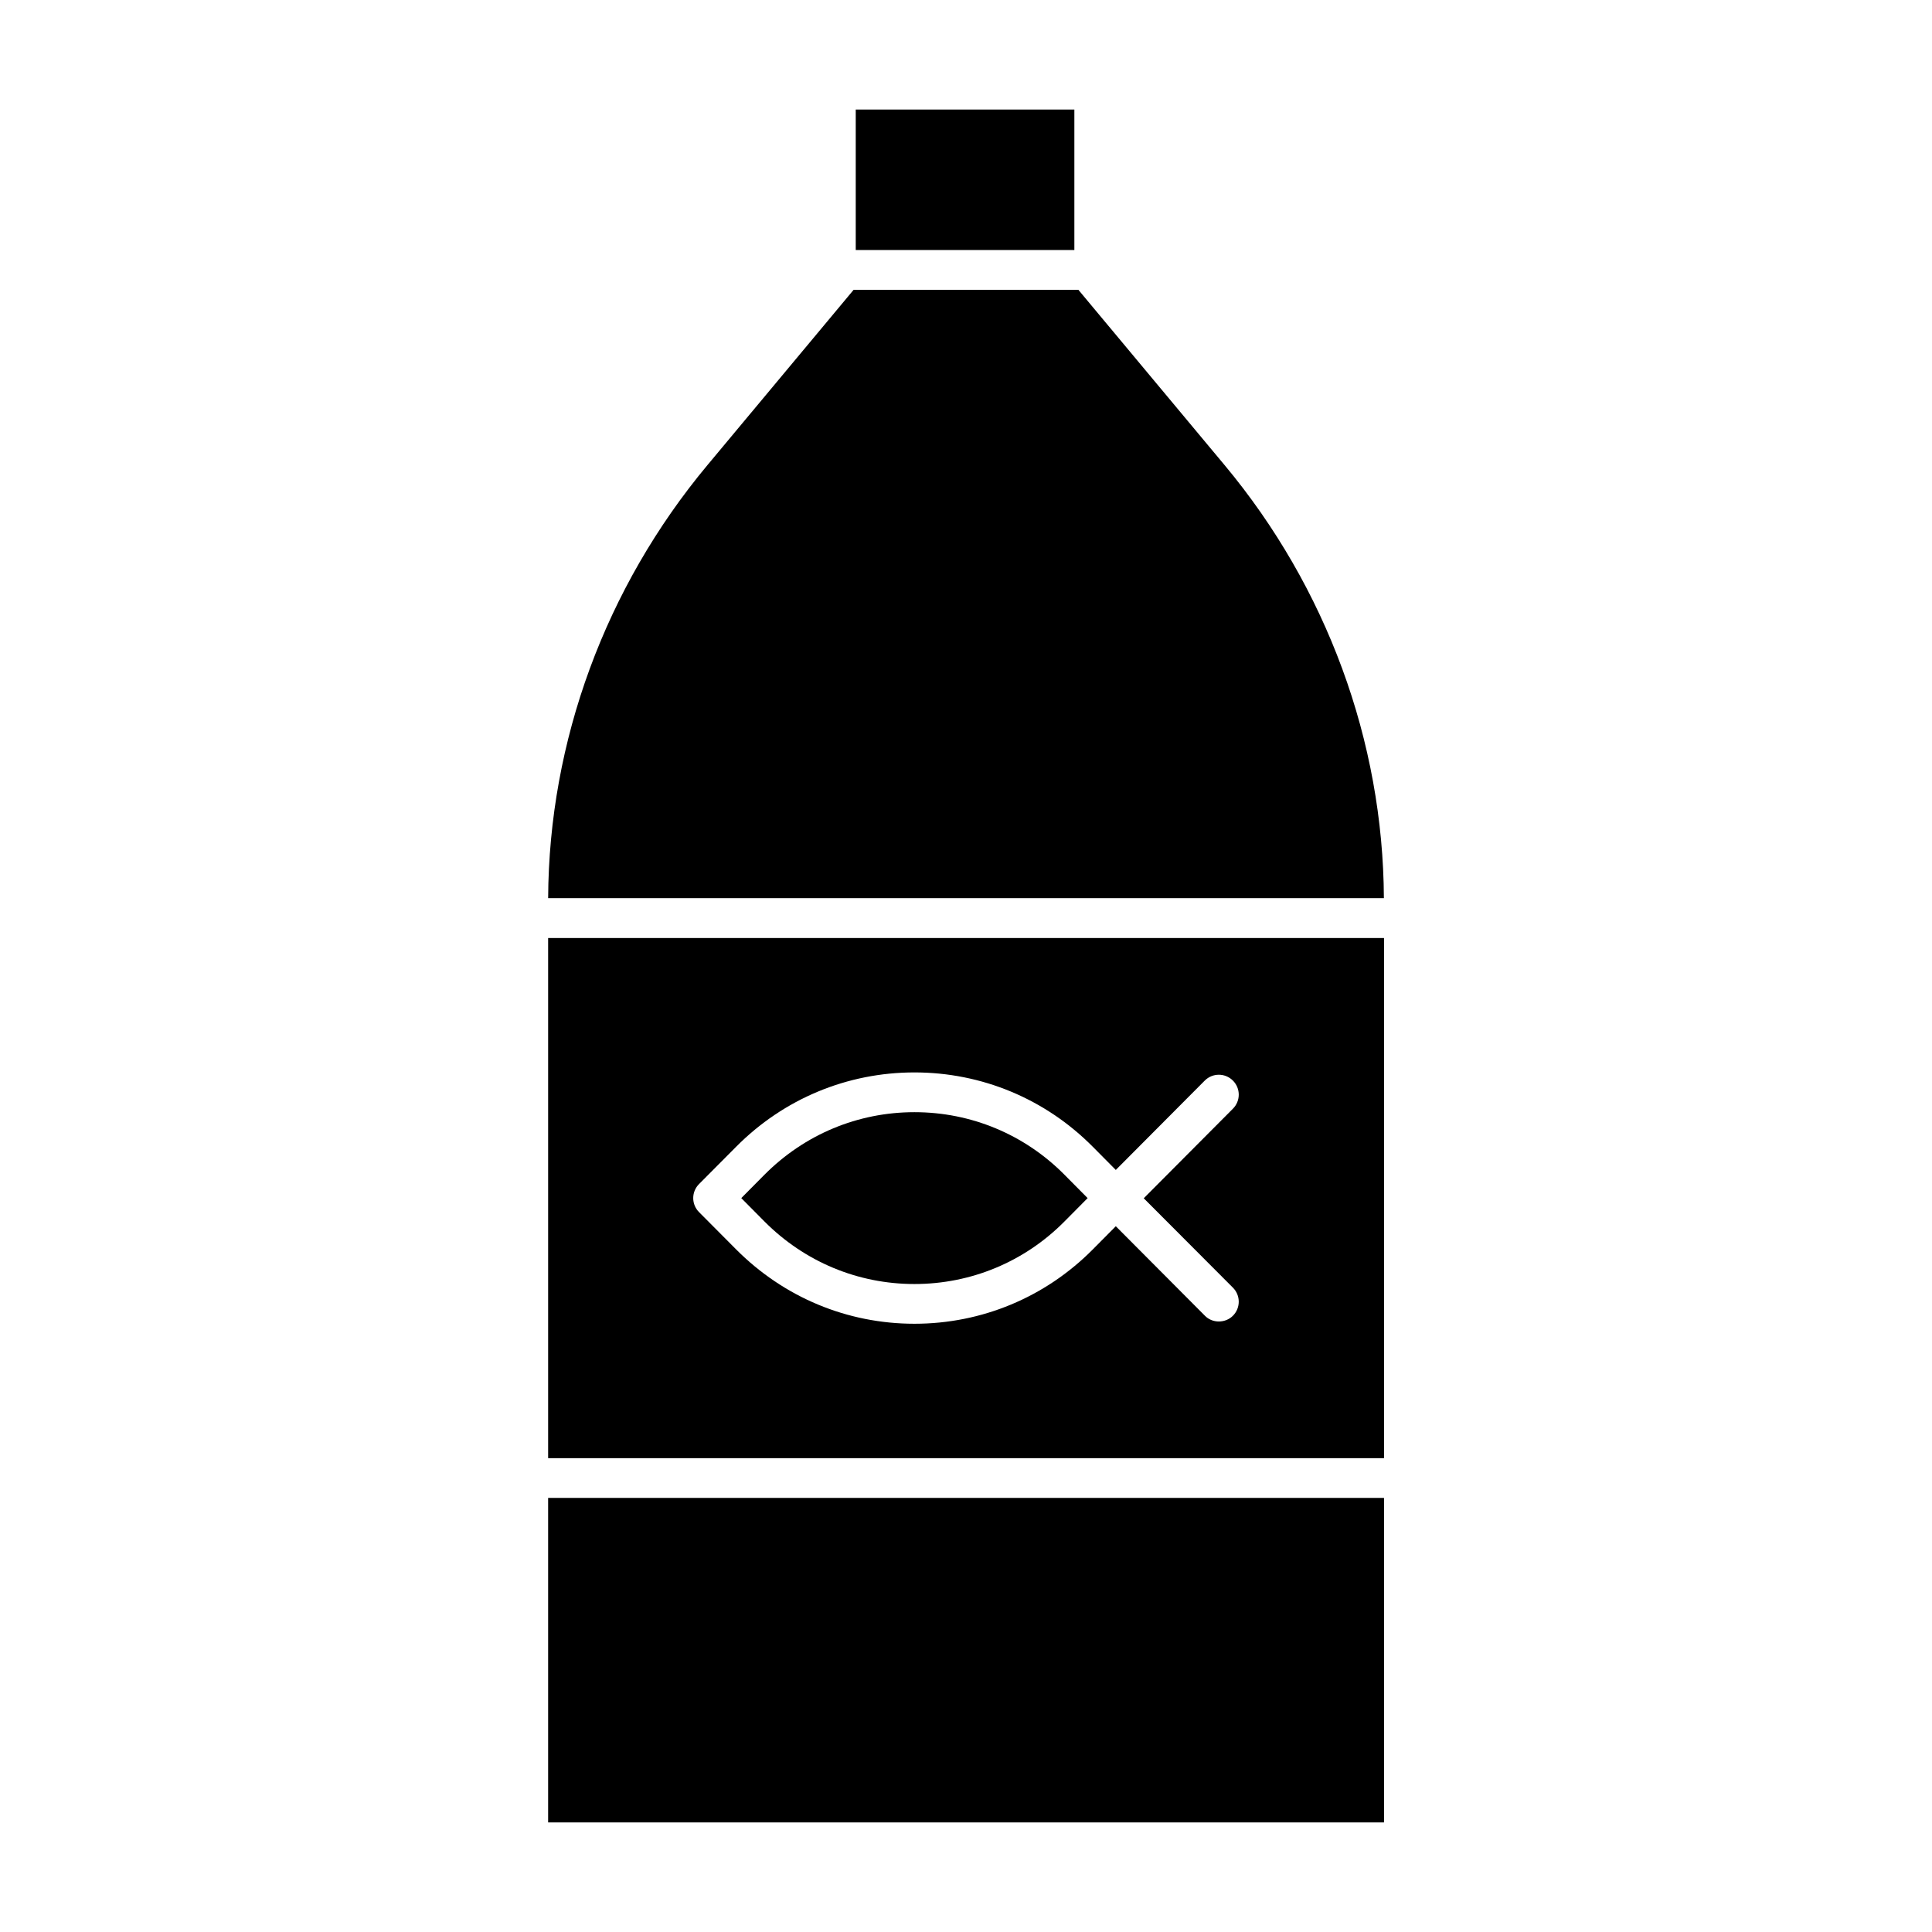
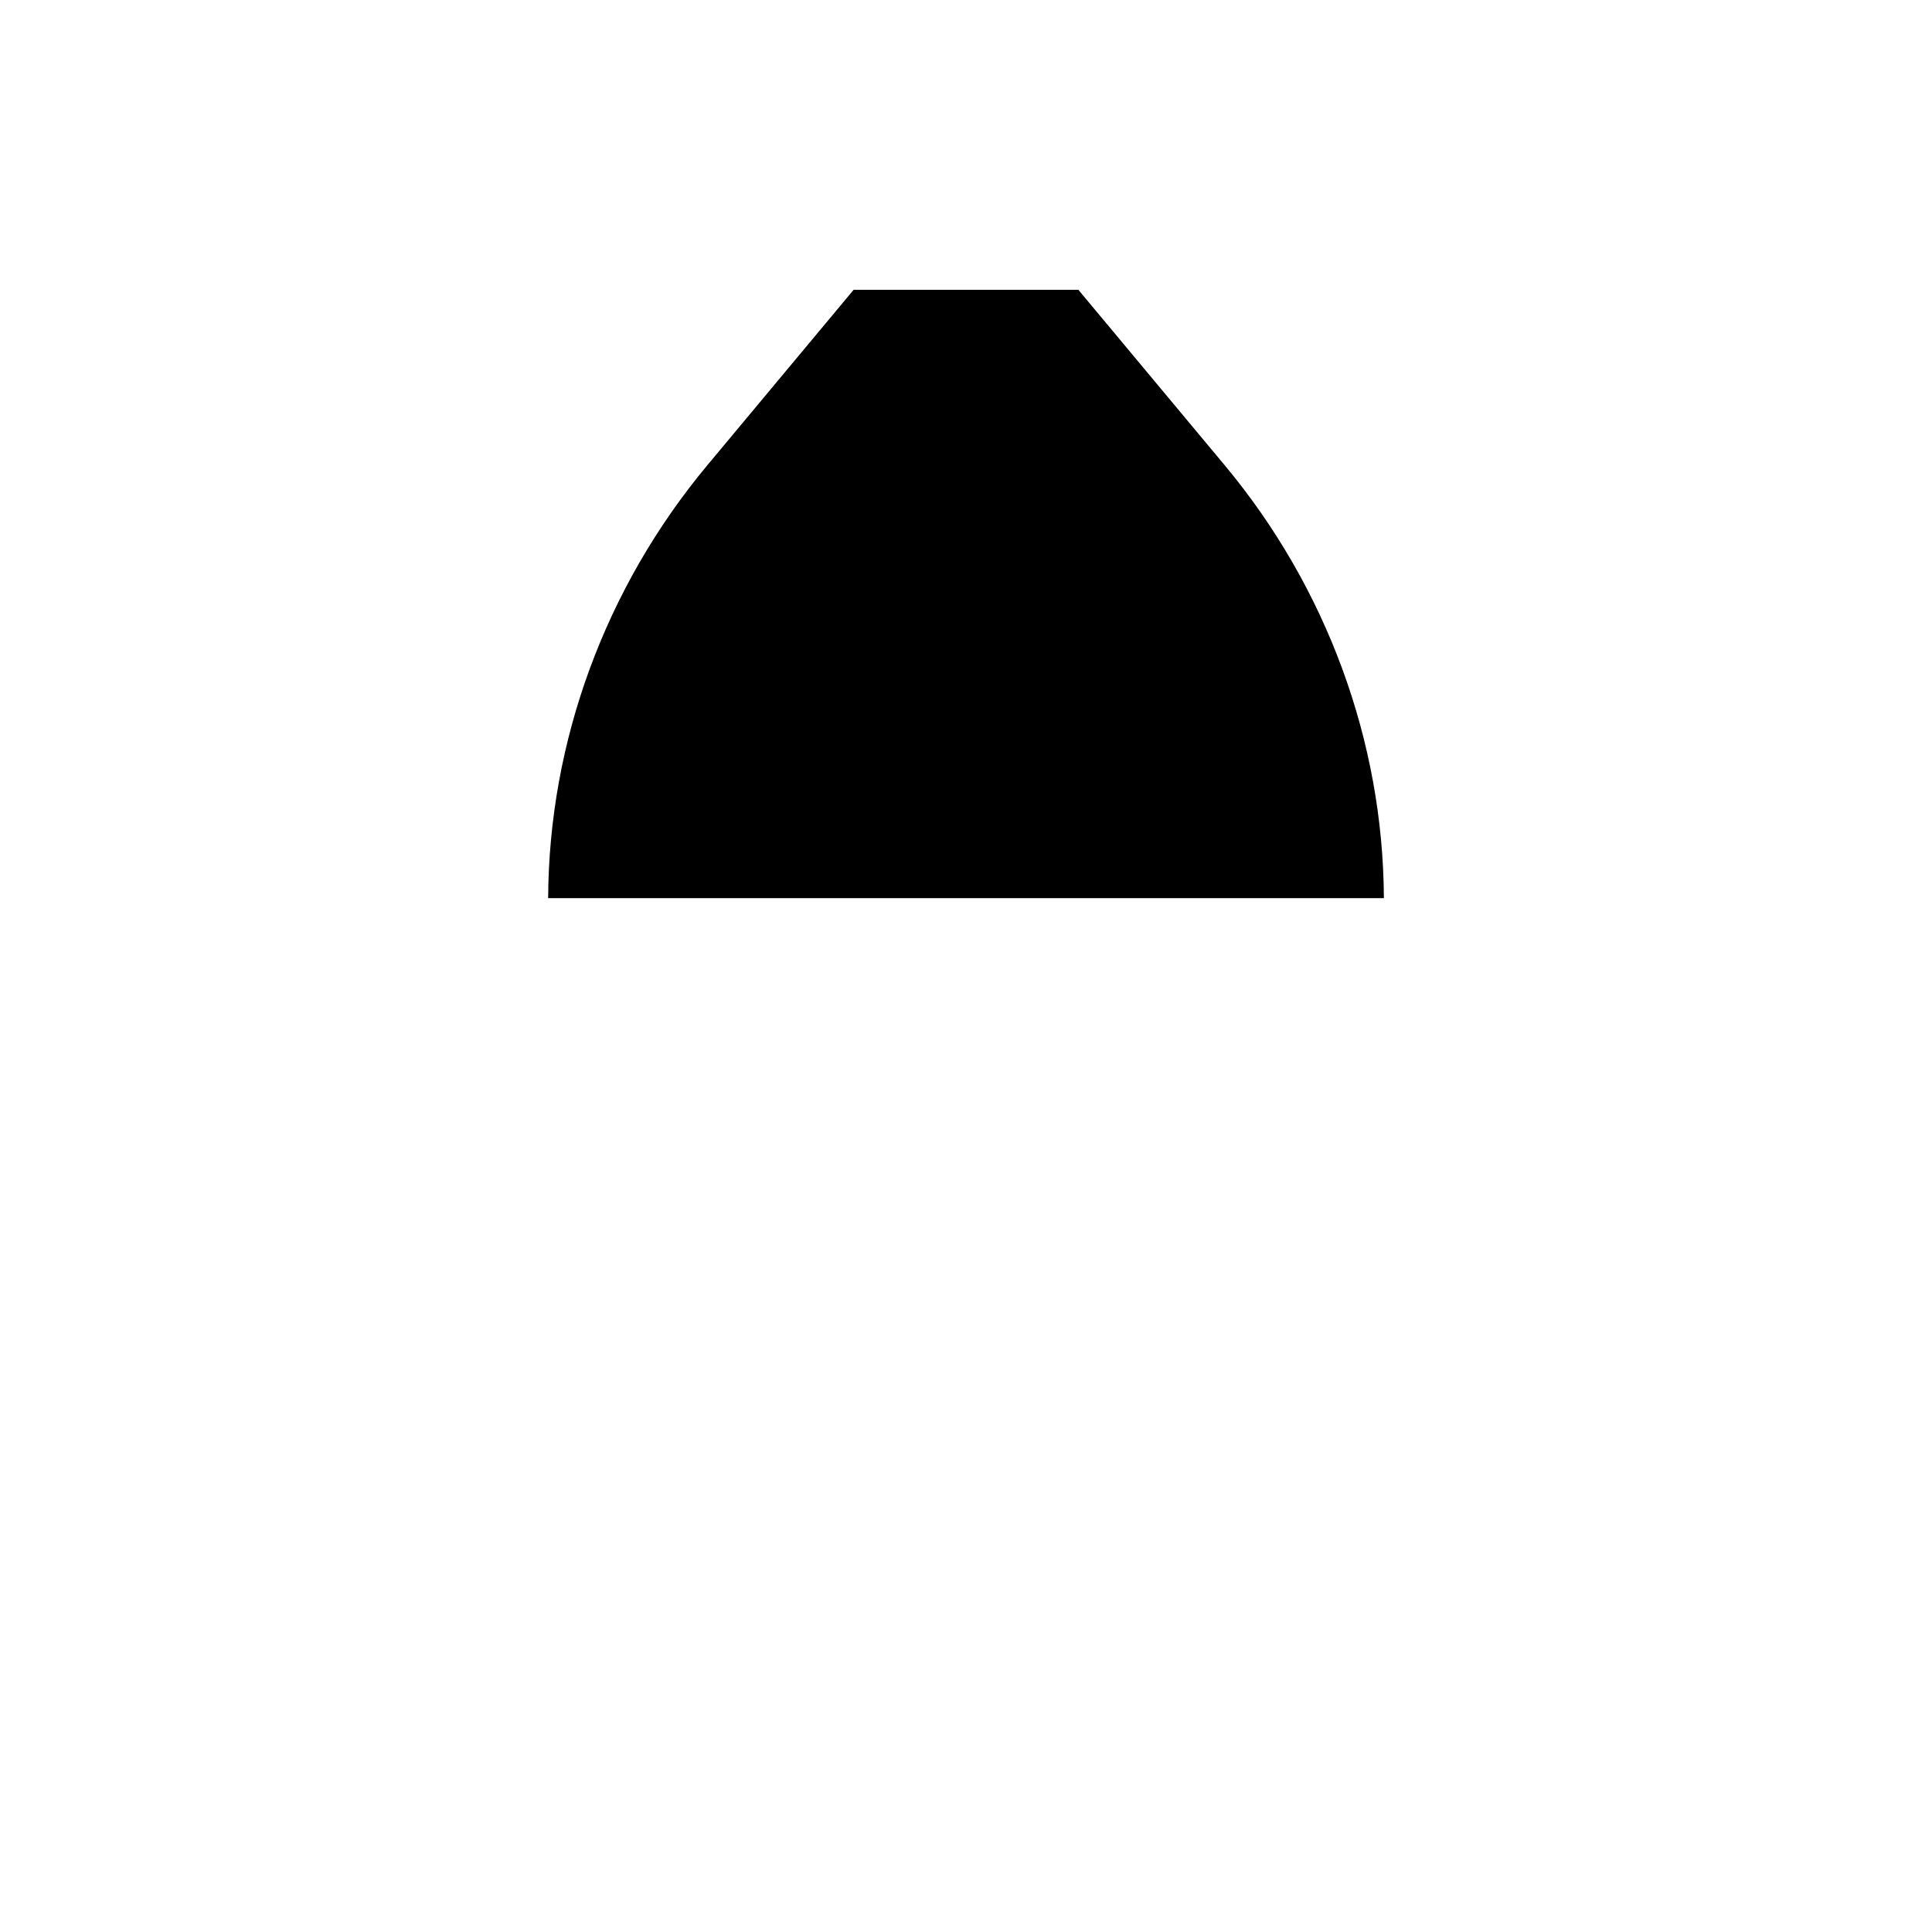
<svg xmlns="http://www.w3.org/2000/svg" fill="#000000" width="800px" height="800px" version="1.1" viewBox="144 144 512 512">
  <g>
    <path d="m468.52 267.25-38.742-46.453h-59.551l-38.742 46.453c-27.055 32.445-42.02 73.152-42.219 114.77h221.48c-0.203-41.566-15.168-82.324-42.223-114.77z" />
-     <path d="m289.26 540.96h221.52v86h-221.52z" />
-     <path d="m370.78 173.03h57.938v37.23h-57.938z" />
-     <path d="m289.26 392.59v137.84h221.52v-137.84zm181.47 92.648c2.066 2.066 2.066 5.391 0 7.457-1.008 1.008-2.367 1.512-3.727 1.512-1.359 0-2.719-0.504-3.727-1.562l-23.578-23.68-6.098 6.144c-12.594 12.695-29.422 19.699-47.258 19.699-17.836 0-34.613-7.004-47.258-19.699l-9.824-9.875c-2.066-2.066-2.066-5.391 0-7.457l9.824-9.875c12.594-12.695 29.422-19.699 47.258-19.699 17.836 0 34.66 7.004 47.258 19.699l6.098 6.144 23.578-23.68c2.066-2.066 5.391-2.066 7.457 0 2.066 2.066 2.066 5.391 0 7.457l-23.629 23.73z" />
-     <path d="m386.34 438.74c-15.012 0-29.121 5.894-39.75 16.574l-6.144 6.195 6.144 6.195c10.629 10.68 24.738 16.574 39.75 16.574s29.172-5.894 39.75-16.574l6.144-6.195-6.144-6.195c-10.578-10.68-24.734-16.574-39.75-16.574z" />
  </g>
</svg>